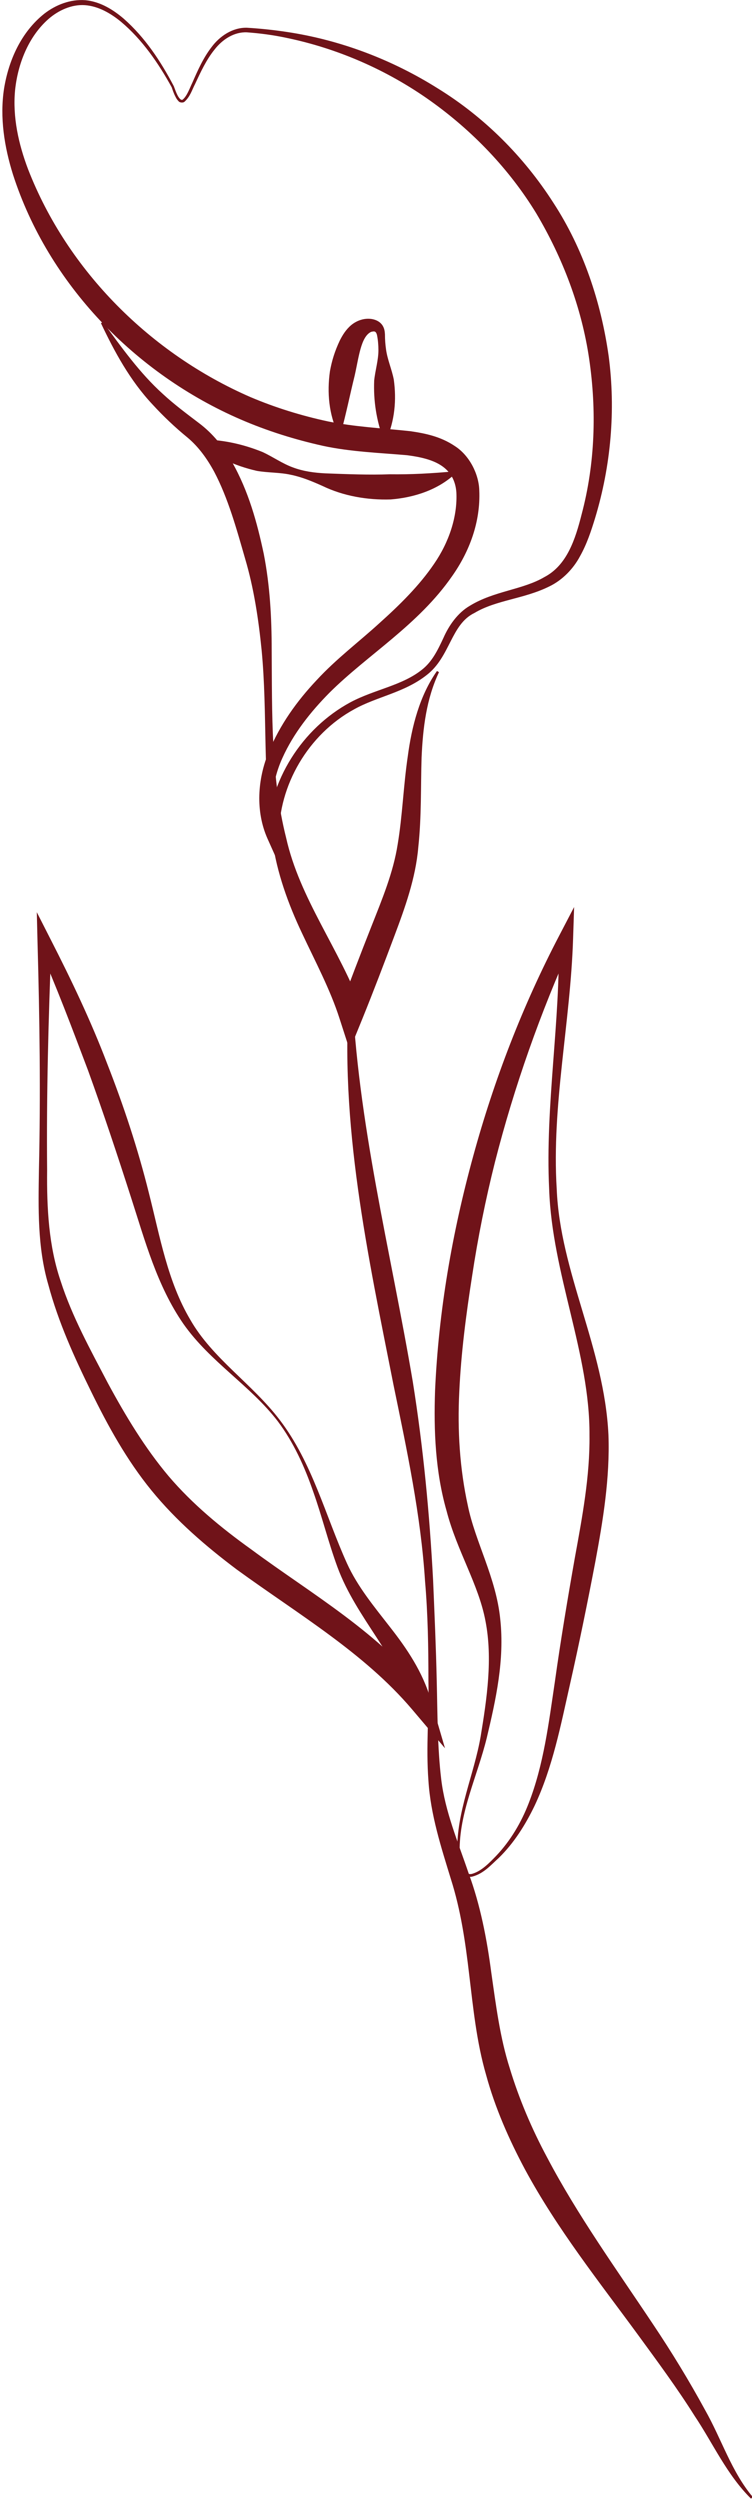
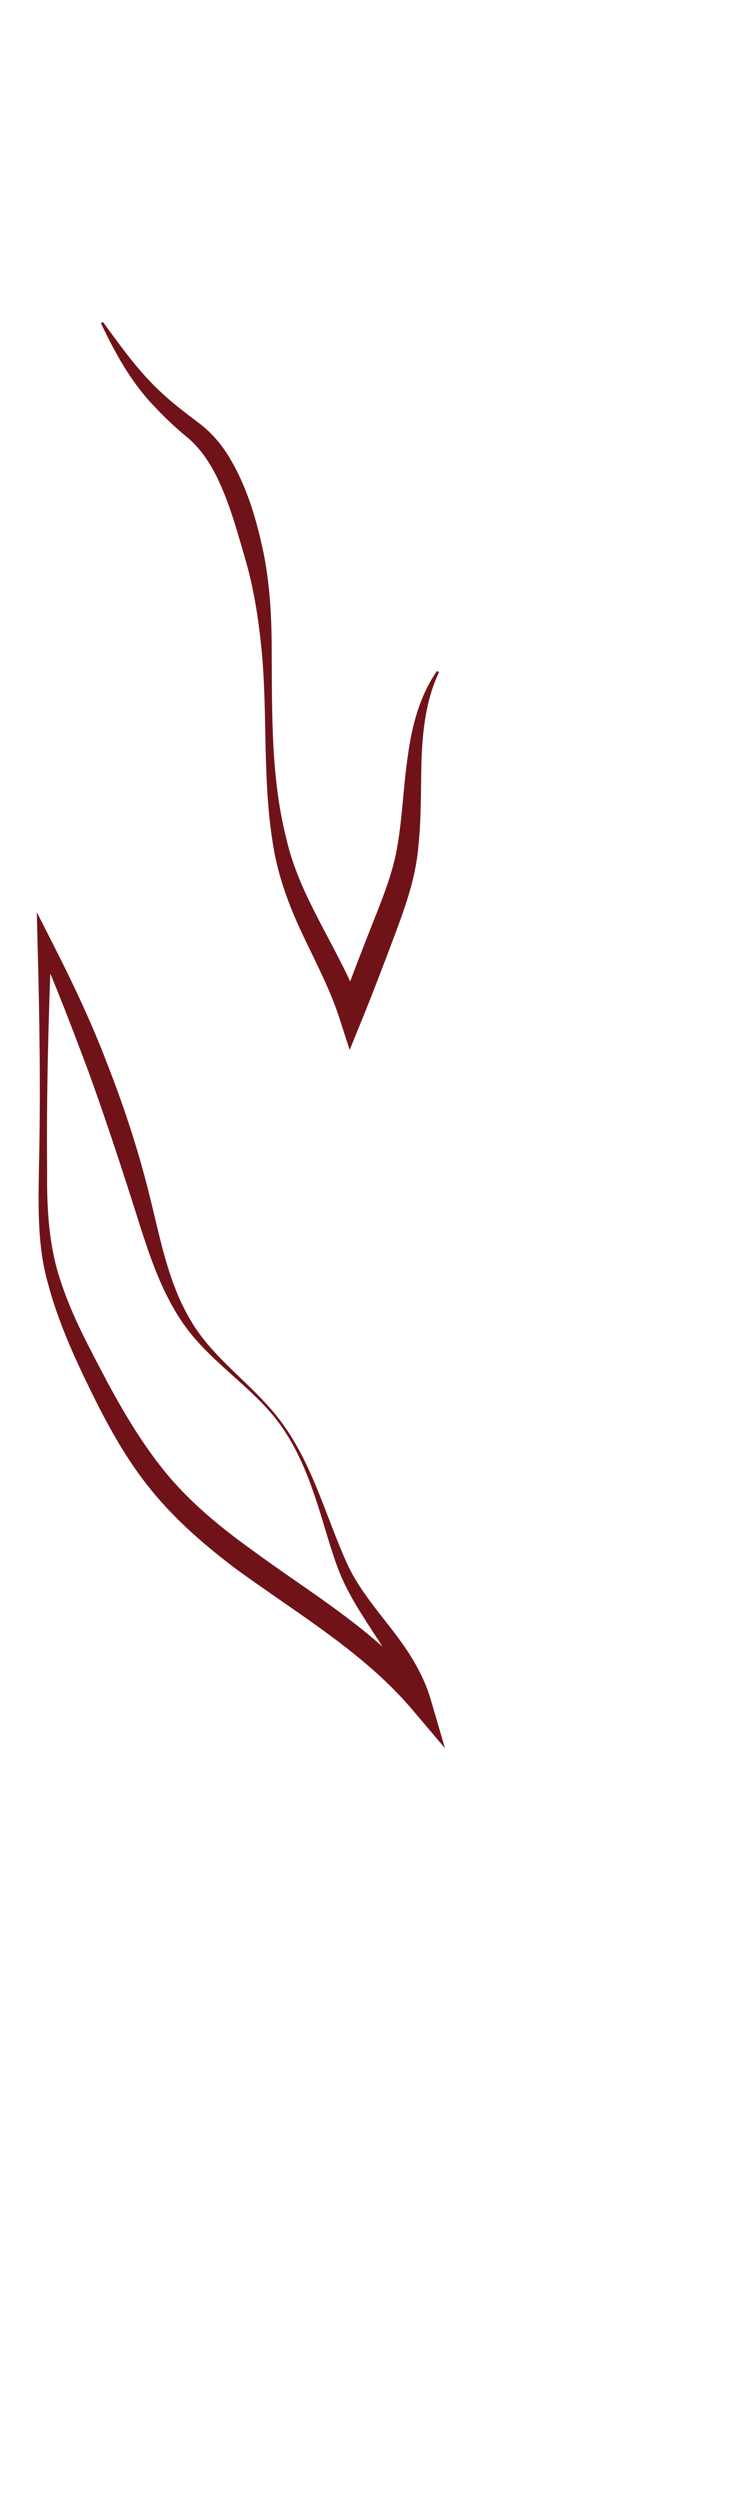
<svg xmlns="http://www.w3.org/2000/svg" fill="#000000" height="106" preserveAspectRatio="xMidYMid meet" version="1.1" viewBox="-0.1 -0.0 31.9 106.0" width="31.9" zoomAndPan="magnify">
  <defs>
    <clipPath id="clip1">
      <path d="m14 41h17.828v64.94h-17.828z" />
    </clipPath>
  </defs>
  <g id="surface1">
    <g id="change1_1">
-       <path d="m7.18 3.695c-0.562-1.02-1.25-2.019-2.144-2.769-0.445-0.367-0.973-0.668-1.535-0.707-0.555-0.039-1.117 0.215-1.539 0.582-0.855 0.75-1.305 1.902-1.422 3.019-0.109 1.137 0.144 2.281 0.551 3.356 1.684 4.328 5.215 7.824 9.433 9.66 1.059 0.449 2.161 0.789 3.286 1.031 1.14 0.231 2.226 0.281 3.488 0.414 0.621 0.09 1.285 0.219 1.898 0.633 0.621 0.398 1.016 1.188 1.035 1.875 0.059 1.352-0.425 2.606-1.148 3.633-1.434 2.074-3.586 3.336-5.203 4.945-0.809 0.817-1.531 1.731-1.996 2.762-0.469 1.027-0.59 2.199-0.168 3.238l-0.485 0.098c0.071-2.371 1.485-4.582 3.532-5.688 1.031-0.55 2.203-0.707 3.05-1.394 0.422-0.336 0.657-0.821 0.899-1.34 0.227-0.516 0.598-1.059 1.125-1.363 1.031-0.629 2.238-0.672 3.16-1.215 0.953-0.5 1.309-1.598 1.578-2.668 0.571-2.149 0.637-4.402 0.317-6.582-0.321-2.188-1.121-4.277-2.243-6.168-1.144-1.875-2.707-3.504-4.515-4.789-1.813-1.285-3.899-2.203-6.098-2.656-0.547-0.117-1.113-0.191-1.664-0.231-0.539-0.023-1.035 0.297-1.371 0.731-0.348 0.43-0.586 0.945-0.824 1.457-0.133 0.254-0.203 0.527-0.445 0.75-0.062 0.062-0.215 0.047-0.262-0.023-0.059-0.059-0.098-0.125-0.129-0.191-0.07-0.129-0.113-0.266-0.16-0.399zm0.094-0.039c0.051 0.137 0.098 0.27 0.16 0.391 0.062 0.113 0.156 0.242 0.231 0.164 0.176-0.16 0.277-0.461 0.395-0.707 0.227-0.516 0.457-1.043 0.812-1.504 0.34-0.461 0.891-0.84 1.504-0.824 0.578 0.035 1.137 0.094 1.703 0.18 2.258 0.34 4.445 1.168 6.395 2.394 1.965 1.211 3.644 2.887 4.898 4.844 1.274 1.953 2.024 4.215 2.348 6.504 0.304 2.3 0.093 4.656-0.574 6.863-0.168 0.547-0.348 1.101-0.645 1.629-0.281 0.527-0.742 1.004-1.289 1.269-1.078 0.539-2.258 0.575-3.184 1.129-1 0.481-1.027 1.86-2.023 2.629-0.945 0.75-2.129 0.922-3.082 1.457-1.938 1.055-3.211 3.223-3.188 5.395l0.012 1.203-0.496-1.106c-0.523-1.168-0.426-2.539 0.047-3.679 0.473-1.157 1.199-2.164 2.035-3.051 0.832-0.902 1.797-1.625 2.656-2.41 0.871-0.781 1.7-1.598 2.328-2.524 0.629-0.914 0.996-2.004 0.942-3.035-0.039-0.496-0.25-0.867-0.629-1.121-0.383-0.258-0.914-0.375-1.461-0.445-1.098-0.098-2.391-0.141-3.574-0.399-1.192-0.265-2.364-0.632-3.485-1.117-4.472-1.933-8.164-5.742-9.66-10.387-0.363-1.16-0.566-2.41-0.379-3.636 0.195-1.211 0.73-2.406 1.711-3.184 0.492-0.379 1.105-0.617 1.738-0.57 0.629 0.059 1.176 0.398 1.629 0.785 0.906 0.797 1.57 1.805 2.125 2.863" fill="#701319" />
-     </g>
+       </g>
    <g id="change1_2">
      <path d="m4.269 13.652c0.793 1.09 1.57 2.176 2.539 3.051 0.48 0.445 1.008 0.836 1.531 1.235 0.594 0.445 1.059 1.027 1.402 1.648 0.703 1.238 1.067 2.574 1.348 3.898 0.265 1.356 0.336 2.723 0.336 4.071 0.019 2.683-0.035 5.398 0.613 7.968 0.578 2.586 2.25 4.68 3.238 7.321l-0.968-0.02c0.425-1.183 0.879-2.359 1.343-3.535 0.465-1.18 0.93-2.289 1.118-3.488 0.203-1.207 0.242-2.469 0.429-3.735 0.168-1.261 0.5-2.566 1.239-3.617l0.085 0.051c-0.539 1.141-0.683 2.379-0.738 3.617-0.039 1.242 0 2.508-0.14 3.805-0.11 1.312-0.571 2.582-1.008 3.746-0.442 1.18-0.891 2.359-1.364 3.527l-0.539 1.321-0.433-1.34c-0.391-1.219-1.02-2.395-1.594-3.621-0.578-1.219-1.062-2.555-1.25-3.91-0.422-2.707-0.203-5.407-0.457-8.071-0.133-1.328-0.332-2.644-0.703-3.894-0.367-1.274-0.719-2.555-1.309-3.676-0.301-0.555-0.664-1.059-1.129-1.449-0.527-0.43-1.027-0.903-1.492-1.41-0.953-1.016-1.609-2.231-2.184-3.442l0.086-0.051" fill="#701319" />
    </g>
    <g id="change1_3">
-       <path d="m8.246 18.629c1.004-0.012 1.922 0.183 2.797 0.539 0.43 0.199 0.836 0.488 1.277 0.648 0.446 0.168 0.914 0.231 1.391 0.254 0.949 0.035 1.828 0.071 2.727 0.039 0.89 0.012 1.761-0.035 2.746-0.125l0.039 0.09c-0.739 0.696-1.758 1.024-2.75 1.102-0.993 0.031-2.008-0.145-2.891-0.571-0.445-0.199-0.883-0.382-1.352-0.476-0.46-0.102-0.96-0.082-1.433-0.164-0.93-0.211-1.805-0.606-2.586-1.238l0.035-0.098" fill="#701319" />
-     </g>
+       </g>
    <g id="change1_4">
-       <path d="m16.18 18.676c-0.317-0.86-0.442-1.688-0.407-2.543 0.043-0.426 0.18-0.86 0.18-1.285 0-0.211-0.019-0.434-0.058-0.629-0.047-0.207-0.137-0.172-0.25-0.149-0.442 0.203-0.524 1.094-0.704 1.875-0.195 0.785-0.351 1.575-0.589 2.446l-0.102 0.011c-0.402-0.828-0.48-1.761-0.355-2.656 0.082-0.457 0.207-0.859 0.421-1.312 0.114-0.223 0.254-0.457 0.481-0.649 0.226-0.187 0.535-0.305 0.855-0.262 0.157 0.024 0.325 0.086 0.442 0.231 0.117 0.144 0.129 0.308 0.136 0.422 0 0.226 0.016 0.433 0.047 0.648 0.059 0.426 0.246 0.844 0.328 1.27 0.118 0.855 0.047 1.734-0.328 2.586l-0.097-0.004" fill="#701319" />
-     </g>
+       </g>
    <g id="change1_5">
      <path d="m11.766 60.203c1.382 1.809 1.941 4.067 2.851 6.078 0.449 0.992 1.156 1.84 1.848 2.731 0.691 0.883 1.363 1.871 1.707 3.047l0.605 2.066-1.406-1.66c-2.027-2.383-4.797-4.008-7.426-5.918-1.305-0.981-2.566-2.063-3.621-3.356-1.051-1.289-1.848-2.738-2.559-4.191-0.711-1.449-1.391-2.941-1.816-4.531-0.465-1.59-0.422-3.258-0.398-4.856 0.074-3.215 0.031-6.433-0.059-9.652l-0.031-1.285 0.59 1.16c0.875 1.711 1.707 3.453 2.391 5.25 0.703 1.793 1.309 3.625 1.773 5.492 0.473 1.86 0.793 3.746 1.754 5.371 0.937 1.645 2.633 2.723 3.797 4.254zm-0.082 0.059c-1.161-1.516-2.864-2.512-4-4.125-1.125-1.621-1.637-3.547-2.219-5.344-0.582-1.813-1.18-3.613-1.828-5.402-0.672-1.778-1.34-3.559-2.113-5.301l0.559-0.125c-0.129 3.219-0.215 6.433-0.184 9.652-0.016 1.606 0.066 3.207 0.574 4.699 0.484 1.504 1.258 2.903 2 4.321 0.758 1.402 1.578 2.761 2.582 3.953 1.008 1.183 2.223 2.187 3.511 3.109 2.536 1.879 5.457 3.528 7.52 6.188l-0.805 0.406c-0.465-2.027-2.258-3.66-3.066-5.848-0.391-1.066-0.656-2.156-1.031-3.207-0.364-1.054-0.829-2.082-1.5-2.976" fill="#701319" />
    </g>
    <g id="change1_6">
-       <path d="m19.297 78.512c-0.035-1.703 0.715-3.274 0.992-4.887 0.27-1.633 0.512-3.305 0.207-4.883-0.289-1.562-1.211-2.98-1.652-4.68-0.477-1.667-0.547-3.402-0.489-5.093 0.149-3.383 0.727-6.703 1.618-9.949 0.886-3.239 2.101-6.391 3.656-9.364l0.625-1.199-0.043 1.336c-0.113 3.586-0.914 7.078-0.695 10.609 0.14 3.547 2.019 6.735 2.195 10.438 0.066 1.828-0.231 3.625-0.555 5.367-0.332 1.742-0.687 3.481-1.078 5.211-0.39 1.723-0.73 3.508-1.5 5.144-0.39 0.809-0.875 1.583-1.519 2.211-0.329 0.297-0.629 0.653-1.098 0.786-0.262 0.086-0.5-0.168-0.551-0.379-0.074-0.219-0.094-0.446-0.113-0.668zm0.101-0.008c0.02 0.219 0.043 0.437 0.114 0.641 0.066 0.199 0.222 0.367 0.426 0.3 0.394-0.117 0.722-0.461 1.019-0.769 0.605-0.641 1.055-1.406 1.371-2.223 0.637-1.637 0.848-3.394 1.11-5.152 0.246-1.758 0.539-3.508 0.847-5.254 0.317-1.738 0.641-3.465 0.621-5.188 0.024-3.457-1.586-6.836-1.711-10.437-0.172-3.578 0.485-7.117 0.403-10.629l0.582 0.133c-1.36 3.019-2.465 6.14-3.282 9.34-0.402 1.597-0.726 3.214-0.972 4.843-0.254 1.625-0.469 3.27-0.543 4.903-0.082 1.629 0.019 3.254 0.363 4.824 0.316 1.547 1.199 3.051 1.375 4.816 0.188 1.735-0.187 3.41-0.57 5.024-0.399 1.629-1.172 3.164-1.153 4.828" fill="#701319" />
-     </g>
+       </g>
    <g clip-path="url(#clip1)" id="change1_7">
-       <path d="m14.832 41.934c0.223 5.64 1.637 11.074 2.578 16.644 0.445 2.789 0.715 5.617 0.863 8.438 0.059 1.41 0.122 2.82 0.153 4.23 0.035 1.406 0.027 2.828 0.191 4.195 0.164 1.368 0.707 2.641 1.164 3.989 0.496 1.34 0.774 2.793 0.957 4.187 0.2 1.399 0.371 2.774 0.785 4.071 0.395 1.304 0.934 2.57 1.586 3.785 1.286 2.445 2.93 4.726 4.496 7.078 0.786 1.172 1.528 2.389 2.204 3.629 0.707 1.25 1.117 2.61 2.023 3.69l-0.074 0.07c-1.024-1.01-1.617-2.35-2.387-3.5-0.742-1.18-1.578-2.31-2.406-3.444-1.656-2.262-3.43-4.488-4.797-7.019-0.676-1.266-1.266-2.602-1.648-4.004-0.407-1.403-0.547-2.848-0.715-4.235-0.164-1.398-0.356-2.738-0.778-4.066-0.406-1.328-0.863-2.723-0.953-4.176-0.109-1.437 0.031-2.84 0-4.246 0-1.406-0.023-2.812-0.144-4.215-0.18-2.808-0.77-5.558-1.336-8.308-1.082-5.485-2.321-11.122-1.864-16.797l0.102 0.004" fill="#701319" />
-     </g>
+       </g>
  </g>
</svg>